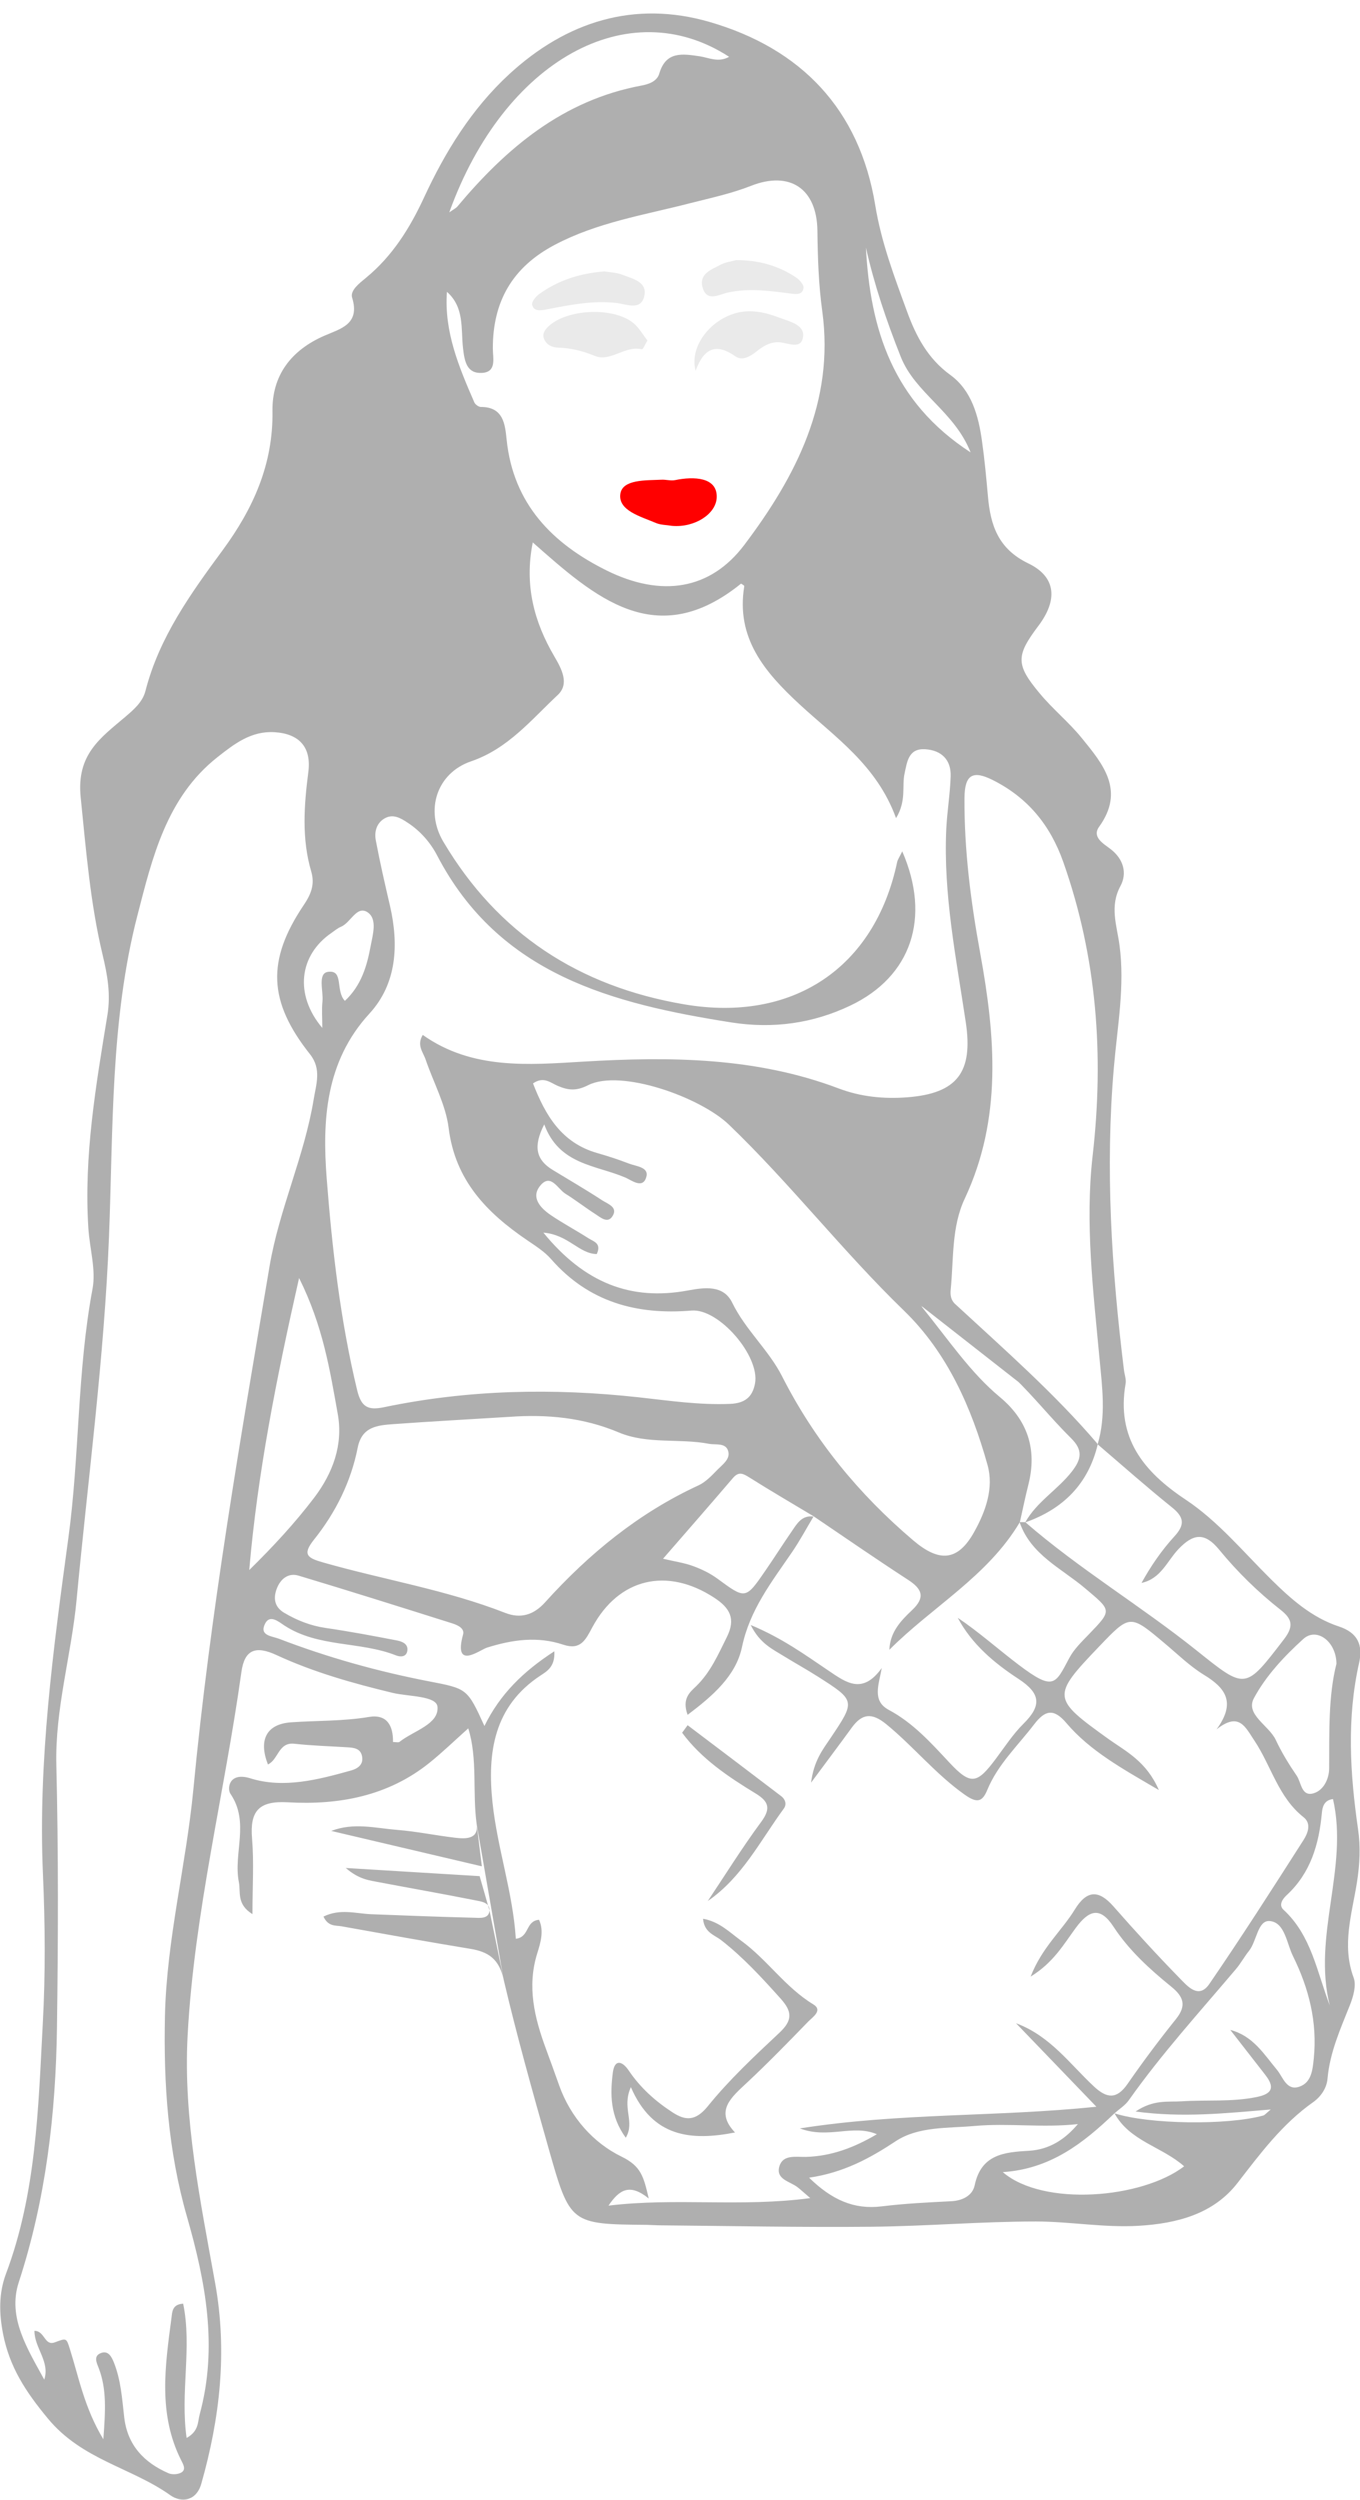
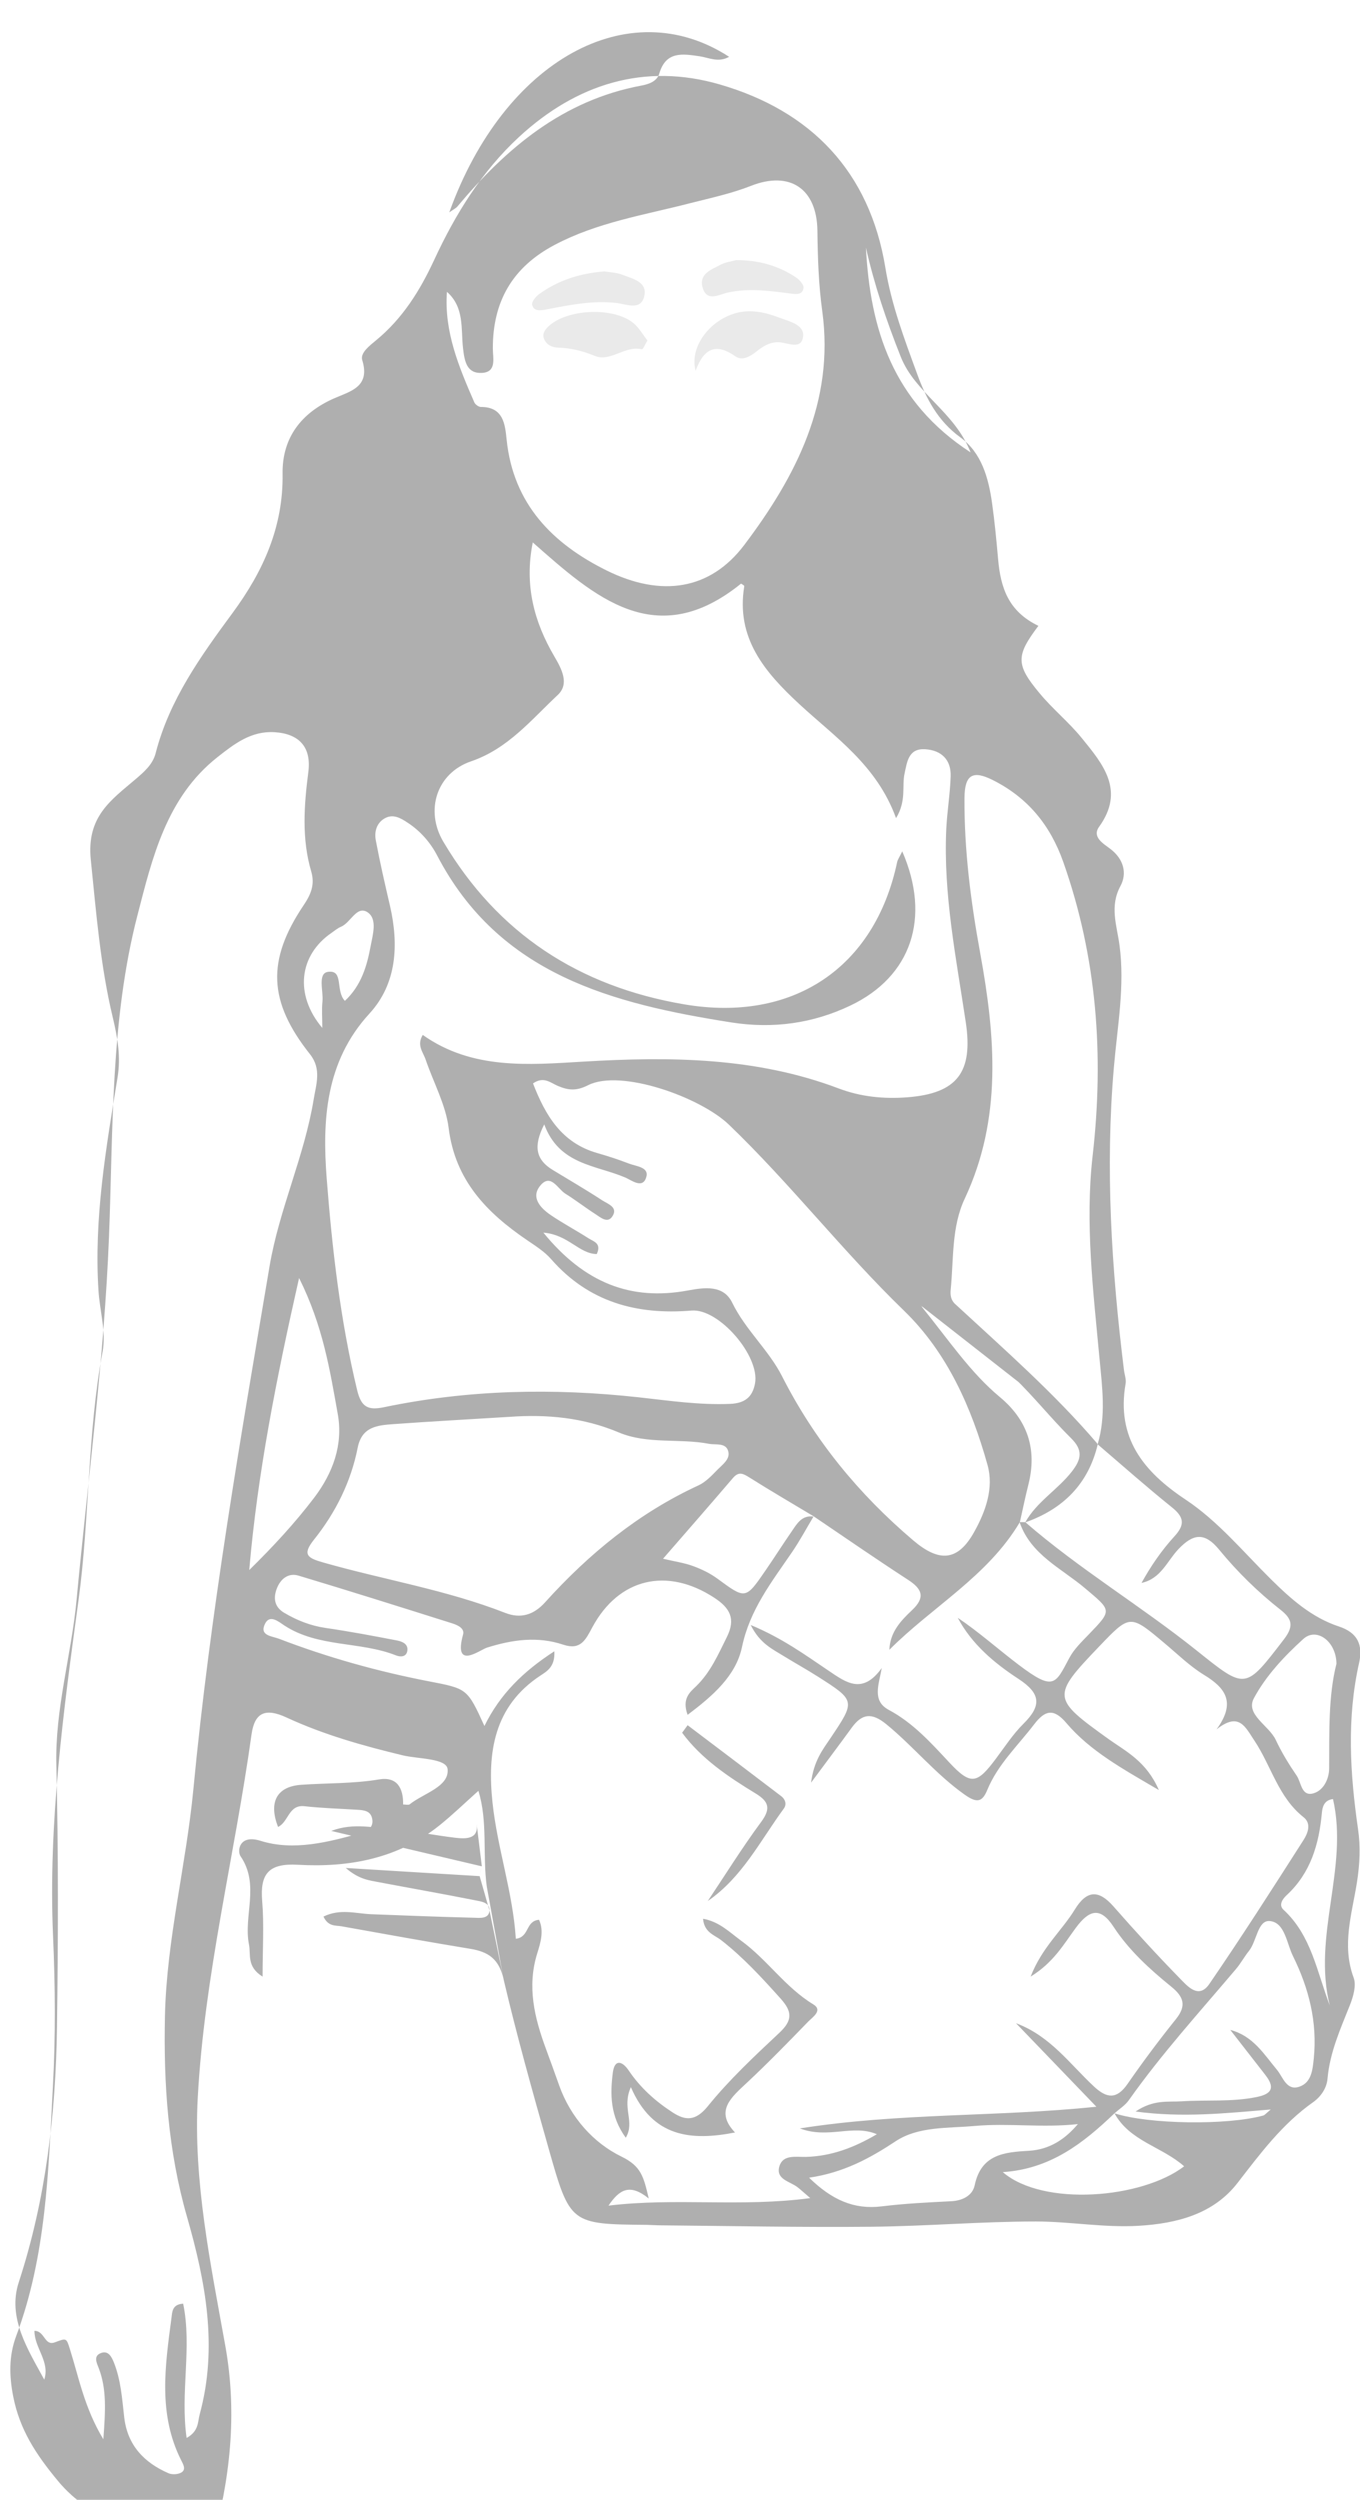
<svg xmlns="http://www.w3.org/2000/svg" version="1.1" id="Layer_1" x="0px" y="0px" viewBox="0 0 1733 3185" style="enable-background:new 0 0 1733 3185;" xml:space="preserve">
  <style type="text/css">
	.st0{fill:#AFAFAF;}
	.st1{fill:#FF0000;}
	.st2{fill:#EAEAEA;}
</style>
  <g>
-     <path class="st0" d="M641.7,2521.8c17,72.5,37.2,144.3,57.5,216c27.2,96.1,27.8,96,125.1,96.9c5.9,0.1,11.8,0.6,17.7,0.6   c89.7,0.8,179.4,2.7,269.1,1.8c69.6-0.7,139.2-6.7,208.8-6.7c43.6,0,87.1,8.1,130.9,5.5c48.8-2.9,95.4-14.8,126.3-54.8   c29.1-37.6,57-75.1,96.3-102.8c9.6-6.8,17.1-17.6,18.2-29.7c2.9-33.6,16.5-63.6,28.7-94.3c4.2-10.6,8.2-24.8,4.6-34.5   c-15.5-41.8-2-81.7,4.3-122.1c3.5-22.4,4.6-44.8,1.3-67.2c-10.2-70.6-14.5-141.2,1.3-211.6c5.2-23.1-1.7-38.7-25.7-46.6   c-34.6-11.4-61.2-35.1-86.6-60.2c-35.3-34.9-67.4-74-108.8-101.5c-54-35.9-88.3-78.8-76.4-147.6c1-5.6-1.4-11.7-2.1-17.6   c-15.8-128.2-24-256.4-12.8-385.8c4.4-51.5,14.2-103.6,7.1-155.6c-3.4-25.4-12.8-49.1,1.3-75.2c8.6-16,4.2-34.2-12.9-47.2   c-8.5-6.5-23.8-15-14.4-28.1c33.4-46.4,5-79.9-22-113.1c-16.3-20.1-36.9-36.8-53.5-56.8c-30.9-36.9-30.5-48.1-1.8-86.2   c24.8-32.9,22.8-62.4-12.9-79.6c-38.3-18.5-48.2-48.5-51.4-85.5c-2.1-23.6-4.3-47.1-7.6-70.5c-4.5-32.3-13.3-64.5-40.5-84.2   c-28.7-20.9-43.5-49.3-54.9-80.5c-16.2-44.3-32.9-88.3-40.6-135.6c-20-122.5-94.8-199.8-211-233.5c-96-27.9-182.6-0.6-255.6,66.7   c-47.6,43.9-81.3,98.5-108.3,156.8c-18.2,39.3-40.4,74.8-74.1,102.5c-8.2,6.8-20.4,16-17.6,25.2c10.5,34.1-14.9,39.6-35.5,48.6   c-42.3,18.5-66.7,50.5-66,96.2c1,67.6-24.6,124.1-63.4,176.9c-40.7,55.3-80.9,111-98.4,179.3c-3.7,14.3-14.8,23.8-25.7,33.1   c-31.5,26.8-62.4,47.7-56.9,102.4c6.9,67.5,12.2,135.1,28,201c6.2,25.9,10.4,49.9,6.1,76.5c-14.7,89.9-30.2,179.8-24.3,271.5   c1.6,25.9,9.9,52.9,5.3,77.5c-19.7,105.1-16.4,212.1-30.8,317.5c-19.3,141.9-38.6,283.5-32.4,427.4c2.8,63.8,3.3,128-0.2,191.7   c-5.7,107.3-8.3,215.4-46.8,318c-9.4,25.1-8.9,50.5-3.8,76.8c8.3,42.2,28.5,73.3,57,107.7c43.5,52.8,106.4,62.5,156.2,97.9   c13.8,9.8,33,7.7,39.4-14.6c23.8-83.7,33.3-168.1,17.8-254.9c-18.8-104.8-41-210.1-35.2-316.7c8.4-156,47-308.1,68.5-462.6   c4-28.7,18.1-34,44.7-21.7c47.3,21.9,97.4,36,148.1,48.2c20.2,4.8,55.9,3.6,57.1,17.8c1.9,22.3-30.5,30.4-48.4,44.6   c-1.4,1.1-4.4,0.2-8.3,0.2c0.3-20.8-7.6-35.9-31-31.9c-32.9,5.5-66,4.5-98.9,6.8c-31.3,2.2-41.7,22.3-29.5,53.7   c13.4-6.1,13.3-28.7,33.7-26.4c22.3,2.5,44.7,3.1,67.1,4.5c8.5,0.5,17.3,1.2,19.2,11.7c2,10.6-6,15.6-13.8,17.8   c-42.2,11.8-86.3,23.3-128.4,10.1c-27.8-8.7-29.9,13.3-25.6,19.6c24.9,36.5,3.4,75.8,10.8,112.7c2.5,12.6-3.2,28,17.3,40.7   c0-35.3,2-65.9-0.5-96.1c-3-35.4,8.7-48.5,45.5-46.4c65.1,3.7,127.5-7.8,180.3-50.1c16.9-13.6,32.6-28.8,49.7-44.1   c12.2,39.2,5.1,81.3,10.7,122 M623.7,2434c-0.5,11.2-12.2,9.6-19.8,9.4c-43.7-1.1-87.4-2.8-131-4.5c-19.6-0.8-39.4-7.4-60.7,3   c6,13,15.4,11.1,23,12.4c54.6,9.8,109.3,19.7,164.1,28.7c23.2,3.8,36.4,12.9,42.5,38.7 M611.2,2390.4   c-54.5-3.3-109.1-6.7-170.6-10.4c17,14.7,30.1,15.8,42.6,18.2c40.6,7.7,81.3,14.8,121.9,22.9c7.5,1.5,19.1,2.6,18.6,13 M614,2377.9   c-0.9,4.2-1.8,8.4-2.8,12.5 M607.4,2324.1c2.7,19.3-13.9,19-27.2,17.4c-24.6-2.9-49-8-73.7-10c-27.8-2.2-55.7-9.8-84.4,1.3   c64,15,127.9,30,191.9,45.1 M1703,2119.8c-10.5,41.3-9,87.3-9.3,133.4c-0.1,13.4-7.1,27.6-19.4,31.5c-16,5.1-16-13.5-21.9-22.2   c-10-14.6-19.3-29.8-26.8-45.8c-8.8-18.5-38.9-32.2-27.8-53c15.2-28.4,38.8-53.6,63-75.5C1677.5,2073,1702.7,2091,1703,2119.8z    M1147.8,454.6c18.5,46.6,68.3,69.4,89,121.8c-99.6-64.7-127.9-157.3-133.4-261C1114.1,363.1,1129.7,409,1147.8,454.6z M929.1,72.4   c-13.8,7.7-25.7,1.1-37.6-0.7c-21.5-3.1-43-6.9-51.4,22.1c-2.9,9.8-13.3,13.5-22.6,15.2c-100,18.6-172.1,79.4-234.9,154.4   c-1.4,1.7-3.7,2.7-10.1,7.2C642.2,76.9,800.9-10.9,929.1,72.4z M569.5,371.8c22.5,19.9,17.7,47,20.5,71.7   c1.9,17,4.8,32.8,24.4,31.6c18.8-1.2,13.6-18.9,13.6-31.1c-0.1-59.9,25-103.6,78.8-132c54.3-28.7,114-38,172.2-53   c26.3-6.7,53.1-12.4,78.2-22.3c49-19.2,83.8,3.3,84.4,57.4c0.4,34.3,1.5,68.4,6.2,102.6c15.7,115.1-33.6,210.4-99.3,297.5   c-43.4,57.6-105.8,67.1-175.4,32.7c-68.9-34.1-119-84.6-127.5-166.6c-2-19.4-3.9-41.9-32.9-41.8c-2.8,0-7.1-3.1-8.3-5.9   C584.9,467.8,565.8,422.7,569.5,371.8z M489.8,1042.9c10.8-6.4,20.4-0.8,29.5,5.2c16.3,10.6,29,25.2,37.7,41.8   c79.2,152.1,223.5,188.9,375,212.8c52.8,8.3,103.8,1.4,152-21.7c76.9-36.8,102.7-111.2,65.7-196.3c-3.6,7.5-5.8,10.4-6.5,13.7   c-28.6,135.2-133.4,204.8-271.6,181.2c-133.6-22.8-237.2-89.9-306.7-207.2c-23.6-39.8-8.5-87.4,35.4-102.4   c47.1-16.1,76.6-52.9,110.4-84.5c15.2-14.2,5-33.3-4.3-49.1c-25.9-44.2-38.4-90.9-27.5-145.3c79.1,69.9,157.3,139.9,265.4,52.5   c1,0.7,4.3,2.3,4.1,3.3c-10.9,66.1,26.1,109.4,69.9,150c45.6,42.3,98.9,77.7,123.5,145.5c13.5-22.2,7.3-40.4,10.8-56.6   c3.3-15.2,5-32.5,26.3-31.2c20.6,1.3,33.2,13.3,32.5,34.5c-0.7,22.4-4.5,44.7-5.6,67.1c-3.9,83.4,12.7,164.8,24.9,246.6   c9.4,63.2-10.8,90.4-74.7,95.3c-29.9,2.3-59.3-0.7-87.3-11.3c-105.5-39.9-214.7-40.7-325.1-34.2c-70.4,4.2-142.1,10.5-204.9-34   c-8.1,13.3,0.6,22.1,3.7,31.5c9.9,29.1,25.6,57.4,29.3,87.1c8.3,66.8,48.6,108,100.1,143c10.7,7.3,22.1,14.5,30.4,24   c47.9,54.8,109,71.4,179,65.6c34.9-2.9,87.3,58,80.9,92.8c-3.2,17.5-13,25.3-31.8,26.1c-39.3,1.6-77.8-4.1-116.5-8.4   c-108.8-11.9-217-9.8-324.3,12.6c-20.1,4.2-29.1,0.4-34.4-21.7c-21.4-88.8-31.8-179.5-38.8-269.7c-5.6-72.9-2.1-148.5,54.4-210   c35-38.1,37.7-87.7,26.2-137.6c-6.4-27.6-12.8-55.3-18-83.1C476.9,1060.4,479.4,1049.1,489.8,1042.9z M1151.9,1669.9   c55.3,53.6,86,123.4,106.5,196.7c8.2,29.5-2.5,59.2-17,85.2c-21.1,37.9-44.8,38.7-77.6,10.9c-69.5-59-125.8-127.6-167.2-209.1   c-17-33.5-46.6-59.1-63.5-93.7c-11-22.7-34.4-19.8-56.6-15.7c-72.5,13.4-131.6-9.4-184.1-73.7c31.9,2.6,45.3,26.9,68,27.3   c6.5-13.8-4.1-16-10.2-19.9c-15.9-10.2-32.7-19.1-48.3-29.7c-13.4-9.1-26.1-22.8-13.1-38c13.1-15.4,21.8,4.5,31.5,10.6   c13,8.1,25.2,17.6,38.1,25.9c6.6,4.2,15.5,12.4,21.7,3.4c8.1-11.9-5.5-16.1-12.5-20.6c-20.8-13.6-42.3-26.1-63.5-39   c-20.6-12.6-25.2-29.3-10.6-57.9c19.1,51.7,65.9,51.7,103.3,67.7c8.2,3.5,22.1,14.9,26.7-0.4c4-13-12.9-13.8-22.1-17.4   c-13.2-5.1-26.7-9.5-40.4-13.4c-45.7-13.1-66.1-48.3-81.8-88.7c13.7-9.6,22.7-0.5,31.7,3.2c13.5,5.6,23.3,6.7,38.6-1   c41.5-20.9,142.6,15.1,179.3,50.3C1007.2,1508.2,1073.8,1594.3,1151.9,1669.9 M914.4,1872.4c-7.3,7.5-15.1,15.8-24.3,20.1   c-76.3,35.2-139.7,87.2-195.5,149c-14.7,16.3-31.3,21.1-50.8,13.5c-75.1-29.4-154.7-42.2-231.8-64.2c-19.7-5.6-27.4-9.7-12-29   c27.7-34.6,47.2-73.8,55.8-117.3c5.3-26.9,25.2-28.5,45.3-30c49.4-3.6,98.9-6.2,148.3-9.3c47.8-3.4,94,0.9,138.9,19.8   c36.7,15.5,77.2,7.3,115.3,14.6c8.6,1.6,21.5-1.8,24.4,9.6C930.7,1859,920.8,1865.9,914.4,1872.4z M422.7,1188.4   c3.9-2.7,7.6-5.9,11.8-7.6c12.4-5.1,20-27.5,33.8-18.5c12.9,8.5,6.7,28.5,4,43.1c-4.7,25.3-11.8,50.1-32.8,69.8   c-12.4-12.7-1.1-39.6-21.3-37c-13.9,1.8-5.9,24.5-7.3,37.8c-1.1,10.4-0.2,21-0.2,33.7C375,1267.4,380.9,1216.9,422.7,1188.4z    M246.4,2279.8c-9.2,96.4-34,190.8-36.2,288.4c-1.9,87,4,172.4,28.1,256.3c23.7,82.6,39.5,165.8,16.2,251.5   c-2.7,9.8-0.9,21.4-16.7,30.2c-8.3-58.3,7.1-115.5-4.4-171.1c-14.2,0.9-13.9,10.6-14.9,18.2c-8.1,61.1-17.2,122.4,12.2,181   c2.5,5.1,6.9,11.8,0.6,15.8c-4.2,2.6-11.9,3.1-16.5,1.1c-31.3-13.6-52.4-35.8-56.5-71.2c-2.7-23.5-4.2-47.2-13-69.5   c-3.1-7.8-7.5-16.8-17.8-12c-8.4,3.9-4.2,12.3-1.7,18.7c10.4,27.1,8.5,54.8,5.9,90.7c-24.2-40.2-31.1-78.3-42.6-114.8   c-4.6-14.7-4.3-14.2-19.3-8.7c-13.3,4.9-12.4-14.5-25.9-14.7c-0.1,21.9,20,39,12.5,62.2c-20.9-38.6-47.2-78.9-32.5-124   c34.6-106,47.2-214.7,48.7-325c1.5-111.3,1.9-222.6-0.8-333.8c-1.8-72,19.2-140.4,25.8-210.9c14.5-154.1,35.2-307.6,41.3-462.7   c5.4-136.8,1.7-275.6,36.2-409.1c18.8-72.7,36.8-150.3,102-201.7c21.6-17,42.9-33.6,72.7-31.8c31.8,1.9,47.2,19.4,43.1,50.8   c-5.5,42.5-8.6,84.9,3.7,126.7c4.9,16.7-0.5,29.3-9.6,42.8c-47.4,70.5-45.2,122.9,8.1,190.1c14.9,18.8,7.7,38.3,4.6,57.5   c-11.9,72.6-43.9,139.8-56.2,212.5C306.1,1834.8,267.7,2056,246.4,2279.8z M317.6,2000.4c10.6-123.1,34.4-243.2,63.5-372.1   c30.7,61.6,39.3,117.7,49.3,173.3c7.1,39.5-6.5,75.4-29.8,106.3C375.9,1940.4,348,1970.6,317.6,2000.4z M1398.8,1839.9   c0,0.1,0.1,0.1,0.1,0.1c0,0.1-0.1,0.2-0.1,0.3c31.3,26.8,62.2,54.2,94.3,80c15.5,12.4,17.4,22,3.4,37.2   c-16.3,17.8-30,37.8-41.9,59.3c24.7-5.3,32.6-27.8,47-43c18.8-19.8,33.4-21.9,51.8,0.5c23.2,28.3,49.4,54,78.3,76.7   c14.6,11.5,17.4,20.6,4.5,37.5c-49.8,64.8-48.5,64.7-111.5,14.3c-70.9-56.7-149.3-103.6-218.1-163.3c-0.1,0-0.2,0.1-0.3,0.1   c0-0.1,0.1-0.1,0.1-0.2c-2.3,0-4.5-0.1-6.8-0.1c0,0.1,0,0.3-0.1,0.4c-0.1,0.1-0.1,0.1-0.1,0.2c14.3,41,53,58.2,83,83.5   c34.3,29,35.1,27.7,4.8,59.2c-9,9.3-18.8,18.8-24.7,30c-17.8,33.3-19.6,42.5-64.6,8.4c-25.9-19.6-50.2-41.4-77.5-59.8   c18,33.8,46.7,57.8,77.3,77.8c29,18.9,29.5,34.4,6.4,57.3c-13.3,13.2-23.8,29.4-35.1,44.5c-23.9,32.1-31.9,34.2-59.3,4.8   c-23.5-25.2-46.1-50.4-77.1-67c-21.7-11.6-12.8-31.9-9-53.4c-24.5,34.2-45.2,18.7-67.8,3.4c-29.7-20-58.9-41.4-99.2-58.2   c11.7,23.7,27.9,30.8,42.4,39.8c14.1,8.7,28.6,16.7,42.6,25.6c48.9,31.1,48.6,31.1,16.5,79c-9.7,14.4-21,28.4-24.6,56.5   c20.7-28,36.5-48.9,51.8-70c13.1-18,25.4-19.6,43.8-4.7c34.8,28.4,63.1,63.8,100.2,90c15.7,11.1,22.4,9.4,28.8-6.1   c13.4-32.5,38.8-56.2,59.6-83.4c14-18.3,25-20.9,41.3-1.6c30.1,35.3,70.1,57.4,117.7,85.2c-15.9-36.7-42-49.2-64-64.9   c-72.4-52-73-54.3-12.1-118c39.5-41.3,39.4-41.2,83.9-3.7c16.3,13.7,31.8,28.9,49.8,39.9c27.4,16.7,41,35.1,15.9,69.4   c28.8-22.7,36.5-3.2,48.3,14.4c21.4,32.1,30.4,72.1,62.6,97.5c10.6,8.4,5.1,21-0.2,29.3c-39.3,61.5-78.6,123-119.9,183.2   c-13.7,19.9-28,2.6-37.9-7.5c-28.9-29.6-56.8-60.1-84.1-91.2c-19.1-21.8-34.2-20.9-49.4,3.8c-16.4,26.9-41.7,48-56.3,85.5   c29.3-18,42.3-41.4,57.5-62c16.6-22.5,30.9-27.9,48.1-1.6c19.7,30.1,46,54,73.6,76.4c15.9,12.9,19.7,24.2,6,41.3   c-21.5,26.8-42.1,54.3-61.6,82.5c-13.9,20.1-26.5,18.7-42.9,3.4c-30.9-28.8-55.7-64.4-99.3-80.6c31.5,32.8,63,65.5,102.4,106.4   c-128,13.2-249.9,7.5-377.9,27.6c36.8,13.8,67.1-5.7,98.2,7.4c-29.3,17.2-58,28-90.5,28.9c-12.4,0.3-29.4-3.4-33.8,12.2   c-4.8,16.7,13.9,19,23.4,26.6c3.6,2.8,6.9,5.9,16,13.7c-88.2,11.8-171.2-0.8-257.1,9.6c13.9-20.6,27.1-28.6,51.3-9.1   c-6.6-27.7-9.4-41-34.8-53.4c-35.6-17.3-64.9-49.9-79.4-90.8c-5.5-15.6-11.2-31.2-16.9-46.7c-14.5-39.4-24.2-78.9-11.1-121.1   c4.2-13.6,9-28.7,2.4-43.1c-17.6,1.5-11.9,22.1-29.6,24.2c-3.7-59-23.5-115.1-29.7-173.5c-6.7-63.2,1.4-122.7,61.3-162   c8-5.3,18.6-11.1,17.5-30.8c-39.4,25.5-69.2,54.5-89.1,95.2c-21.9-48.1-22.1-47.5-71.1-57c-65.1-12.6-128.8-30.4-190.8-54.2   c-8.7-3.4-25.4-3.7-17.6-19.2c6-11.9,16.7-2.9,24.2,2.1c43.4,28.6,96.7,20.1,142.8,38.4c5.4,2.1,12.8,2.1,14.2-5.5   c1.7-9.3-6.7-12.3-13.2-13.6c-30.1-5.8-60.3-11.5-90.7-15.9c-19.2-2.8-36.5-9.6-52.9-19.3c-12.4-7.3-14.2-18.5-9.5-30.8   c4.7-12.4,14.7-20.5,27.7-16.6c65.6,19.7,130.8,40.3,196.1,60.9c6.6,2.1,15.8,6.3,13.6,14.1c-12.7,46.3,21.4,19.6,30.3,16.8   c32.6-10.3,64.7-14.7,97.4-3.8c22.3,7.5,28.6-6.6,36.9-22c33.8-62.9,95.4-77.1,155.5-37.8c19.9,13,27.6,26.7,16.1,49.9   c-11.1,22.3-20.8,44.9-39.2,62.8c-8,7.7-18.4,15.8-10.9,36.5c32.1-24.2,61.6-49.7,69.3-86.4c10-47.7,37.9-83,63.7-120.8   c10-14.6,18.3-30.2,27.4-45.4c-14.7-2.1-20.9,8.8-27.5,18.5c-11.4,16.5-22.2,33.5-33.6,50.1c-25.6,37.2-25.4,36.8-61.4,10.4   c-9.4-6.9-20.3-12.1-31.3-16.1c-10.9-4-22.6-5.6-37.9-9.2c31.2-35.9,60.3-69.2,89.1-102.9c7.5-8.7,13-5.6,21-0.6   c27,17,54.6,33.1,81.9,49.5c40,27.1,79.8,54.6,120.3,80.9c18,11.7,22.2,22.3,5.1,38.5c-14.2,13.4-28.1,27.8-29,50.6   c54.8-55,125.2-93.5,166.2-162.5c-0.1-0.2-0.1-0.4-0.2-0.6c0.1,0,0.3,0,0.4,0c3.6-16,6.9-32.1,10.9-48   c11.2-44.8-1.5-81.8-36.5-110.9c-37.5-31.2-64.1-71.3-100.9-116.8 M1217.4,1661.8c-5.9-5.4-6.7-11.9-5.9-19.3   c3.8-38.8,0.9-79.2,17.8-115.2c47.9-102.1,39.1-206.8,19.7-313.1c-11.9-65.1-20.4-130.8-20-197.4c0.2-30.4,11-35.4,35.9-23   c44.5,22.3,73.3,57.2,90,104.5c43,121.9,52,246.3,37.4,374.3c-9.8,86.1,0.8,172.5,8.8,258.6c3.4,36.4,8.4,72.8-2.4,108.9    M1173.1,1663.8c52,26.1,85.5,59,119,91.3c25.4,24.5,47.6,52.5,72.7,77.3c15.4,15.2,13.3,26.7,1.1,42.4   c-18.1,23.3-44.8,38.5-59.4,64.7h0.1c0,0,0.1,0,0.1,0.1c48-17,80.1-48.8,92.1-99.3c-0.1,0-0.1-0.1-0.1-0.1c0-0.1,0.1-0.2,0.1-0.3   c-55.2-64.7-119.1-120.6-181.3-178.1 M1242,2784.3c-2.8,13.1-15.4,19.6-30.1,20.3c-29.4,1.5-58.9,2.9-88.1,6.5   c-35.8,4.5-64.1-8.5-92.8-36.5c44-6.5,77.3-24.6,110.4-46.5c29-19.1,66.4-16.3,100.3-19.4c43.2-3.9,87,2.6,131.8-2.4   c-16.3,19.3-35.9,32.4-62.2,34C1280,2742.1,1250.3,2744.6,1242,2784.3z M1674.1,2622.8c-1.5,14.5-3,30.5-18.2,35.8   c-16.5,5.8-20.9-12-28.6-21.3c-16.8-20.2-30.6-43.4-59.6-51c14.9,19.1,29.8,38.2,44.6,57.3c12.3,15.9,9.2,24.2-11.3,28.3   c-31.7,6.4-63.7,3.3-95.4,5.4c-17.2,1.1-35.4-2.6-58.6,13c60.6,8.1,114.2,2.2,172.3-2.6c-6.2,5.1-7.7,7.2-9.6,7.7   c-46.4,12.7-145.9,11.2-189.5-2.8c19.4,35.6,60.8,42.6,88.7,67.5c-53.8,41.2-179.6,51.7-231.1,7.4c61-4,102.9-37.2,142.3-74.9   c6.2-5.5,13.6-10.1,18.3-16.7c41.6-58.9,90.1-112.2,136.6-167.2c6.1-7.2,10.6-15.7,16.5-23c10.1-12.6,11.1-39.5,26.6-38.1   c19.2,1.8,21.4,28.3,29.5,44.7C1667.9,2533.4,1678.8,2576.5,1674.1,2622.8z M1694.5,2555.2c-16.6-43.5-23.5-89.3-59-122   c-6.5-6-1.2-13.7,4-18.5c30.6-28.3,41.2-64.8,44.9-104.7c0.7-7.9,2.9-16.5,14.2-17.8C1718.7,2380.1,1672.2,2466.4,1694.5,2555.2z" />
+     <path class="st0" d="M641.7,2521.8c17,72.5,37.2,144.3,57.5,216c27.2,96.1,27.8,96,125.1,96.9c5.9,0.1,11.8,0.6,17.7,0.6   c89.7,0.8,179.4,2.7,269.1,1.8c69.6-0.7,139.2-6.7,208.8-6.7c43.6,0,87.1,8.1,130.9,5.5c48.8-2.9,95.4-14.8,126.3-54.8   c29.1-37.6,57-75.1,96.3-102.8c9.6-6.8,17.1-17.6,18.2-29.7c2.9-33.6,16.5-63.6,28.7-94.3c4.2-10.6,8.2-24.8,4.6-34.5   c-15.5-41.8-2-81.7,4.3-122.1c3.5-22.4,4.6-44.8,1.3-67.2c-10.2-70.6-14.5-141.2,1.3-211.6c5.2-23.1-1.7-38.7-25.7-46.6   c-34.6-11.4-61.2-35.1-86.6-60.2c-35.3-34.9-67.4-74-108.8-101.5c-54-35.9-88.3-78.8-76.4-147.6c1-5.6-1.4-11.7-2.1-17.6   c-15.8-128.2-24-256.4-12.8-385.8c4.4-51.5,14.2-103.6,7.1-155.6c-3.4-25.4-12.8-49.1,1.3-75.2c8.6-16,4.2-34.2-12.9-47.2   c-8.5-6.5-23.8-15-14.4-28.1c33.4-46.4,5-79.9-22-113.1c-16.3-20.1-36.9-36.8-53.5-56.8c-30.9-36.9-30.5-48.1-1.8-86.2   c-38.3-18.5-48.2-48.5-51.4-85.5c-2.1-23.6-4.3-47.1-7.6-70.5c-4.5-32.3-13.3-64.5-40.5-84.2   c-28.7-20.9-43.5-49.3-54.9-80.5c-16.2-44.3-32.9-88.3-40.6-135.6c-20-122.5-94.8-199.8-211-233.5c-96-27.9-182.6-0.6-255.6,66.7   c-47.6,43.9-81.3,98.5-108.3,156.8c-18.2,39.3-40.4,74.8-74.1,102.5c-8.2,6.8-20.4,16-17.6,25.2c10.5,34.1-14.9,39.6-35.5,48.6   c-42.3,18.5-66.7,50.5-66,96.2c1,67.6-24.6,124.1-63.4,176.9c-40.7,55.3-80.9,111-98.4,179.3c-3.7,14.3-14.8,23.8-25.7,33.1   c-31.5,26.8-62.4,47.7-56.9,102.4c6.9,67.5,12.2,135.1,28,201c6.2,25.9,10.4,49.9,6.1,76.5c-14.7,89.9-30.2,179.8-24.3,271.5   c1.6,25.9,9.9,52.9,5.3,77.5c-19.7,105.1-16.4,212.1-30.8,317.5c-19.3,141.9-38.6,283.5-32.4,427.4c2.8,63.8,3.3,128-0.2,191.7   c-5.7,107.3-8.3,215.4-46.8,318c-9.4,25.1-8.9,50.5-3.8,76.8c8.3,42.2,28.5,73.3,57,107.7c43.5,52.8,106.4,62.5,156.2,97.9   c13.8,9.8,33,7.7,39.4-14.6c23.8-83.7,33.3-168.1,17.8-254.9c-18.8-104.8-41-210.1-35.2-316.7c8.4-156,47-308.1,68.5-462.6   c4-28.7,18.1-34,44.7-21.7c47.3,21.9,97.4,36,148.1,48.2c20.2,4.8,55.9,3.6,57.1,17.8c1.9,22.3-30.5,30.4-48.4,44.6   c-1.4,1.1-4.4,0.2-8.3,0.2c0.3-20.8-7.6-35.9-31-31.9c-32.9,5.5-66,4.5-98.9,6.8c-31.3,2.2-41.7,22.3-29.5,53.7   c13.4-6.1,13.3-28.7,33.7-26.4c22.3,2.5,44.7,3.1,67.1,4.5c8.5,0.5,17.3,1.2,19.2,11.7c2,10.6-6,15.6-13.8,17.8   c-42.2,11.8-86.3,23.3-128.4,10.1c-27.8-8.7-29.9,13.3-25.6,19.6c24.9,36.5,3.4,75.8,10.8,112.7c2.5,12.6-3.2,28,17.3,40.7   c0-35.3,2-65.9-0.5-96.1c-3-35.4,8.7-48.5,45.5-46.4c65.1,3.7,127.5-7.8,180.3-50.1c16.9-13.6,32.6-28.8,49.7-44.1   c12.2,39.2,5.1,81.3,10.7,122 M623.7,2434c-0.5,11.2-12.2,9.6-19.8,9.4c-43.7-1.1-87.4-2.8-131-4.5c-19.6-0.8-39.4-7.4-60.7,3   c6,13,15.4,11.1,23,12.4c54.6,9.8,109.3,19.7,164.1,28.7c23.2,3.8,36.4,12.9,42.5,38.7 M611.2,2390.4   c-54.5-3.3-109.1-6.7-170.6-10.4c17,14.7,30.1,15.8,42.6,18.2c40.6,7.7,81.3,14.8,121.9,22.9c7.5,1.5,19.1,2.6,18.6,13 M614,2377.9   c-0.9,4.2-1.8,8.4-2.8,12.5 M607.4,2324.1c2.7,19.3-13.9,19-27.2,17.4c-24.6-2.9-49-8-73.7-10c-27.8-2.2-55.7-9.8-84.4,1.3   c64,15,127.9,30,191.9,45.1 M1703,2119.8c-10.5,41.3-9,87.3-9.3,133.4c-0.1,13.4-7.1,27.6-19.4,31.5c-16,5.1-16-13.5-21.9-22.2   c-10-14.6-19.3-29.8-26.8-45.8c-8.8-18.5-38.9-32.2-27.8-53c15.2-28.4,38.8-53.6,63-75.5C1677.5,2073,1702.7,2091,1703,2119.8z    M1147.8,454.6c18.5,46.6,68.3,69.4,89,121.8c-99.6-64.7-127.9-157.3-133.4-261C1114.1,363.1,1129.7,409,1147.8,454.6z M929.1,72.4   c-13.8,7.7-25.7,1.1-37.6-0.7c-21.5-3.1-43-6.9-51.4,22.1c-2.9,9.8-13.3,13.5-22.6,15.2c-100,18.6-172.1,79.4-234.9,154.4   c-1.4,1.7-3.7,2.7-10.1,7.2C642.2,76.9,800.9-10.9,929.1,72.4z M569.5,371.8c22.5,19.9,17.7,47,20.5,71.7   c1.9,17,4.8,32.8,24.4,31.6c18.8-1.2,13.6-18.9,13.6-31.1c-0.1-59.9,25-103.6,78.8-132c54.3-28.7,114-38,172.2-53   c26.3-6.7,53.1-12.4,78.2-22.3c49-19.2,83.8,3.3,84.4,57.4c0.4,34.3,1.5,68.4,6.2,102.6c15.7,115.1-33.6,210.4-99.3,297.5   c-43.4,57.6-105.8,67.1-175.4,32.7c-68.9-34.1-119-84.6-127.5-166.6c-2-19.4-3.9-41.9-32.9-41.8c-2.8,0-7.1-3.1-8.3-5.9   C584.9,467.8,565.8,422.7,569.5,371.8z M489.8,1042.9c10.8-6.4,20.4-0.8,29.5,5.2c16.3,10.6,29,25.2,37.7,41.8   c79.2,152.1,223.5,188.9,375,212.8c52.8,8.3,103.8,1.4,152-21.7c76.9-36.8,102.7-111.2,65.7-196.3c-3.6,7.5-5.8,10.4-6.5,13.7   c-28.6,135.2-133.4,204.8-271.6,181.2c-133.6-22.8-237.2-89.9-306.7-207.2c-23.6-39.8-8.5-87.4,35.4-102.4   c47.1-16.1,76.6-52.9,110.4-84.5c15.2-14.2,5-33.3-4.3-49.1c-25.9-44.2-38.4-90.9-27.5-145.3c79.1,69.9,157.3,139.9,265.4,52.5   c1,0.7,4.3,2.3,4.1,3.3c-10.9,66.1,26.1,109.4,69.9,150c45.6,42.3,98.9,77.7,123.5,145.5c13.5-22.2,7.3-40.4,10.8-56.6   c3.3-15.2,5-32.5,26.3-31.2c20.6,1.3,33.2,13.3,32.5,34.5c-0.7,22.4-4.5,44.7-5.6,67.1c-3.9,83.4,12.7,164.8,24.9,246.6   c9.4,63.2-10.8,90.4-74.7,95.3c-29.9,2.3-59.3-0.7-87.3-11.3c-105.5-39.9-214.7-40.7-325.1-34.2c-70.4,4.2-142.1,10.5-204.9-34   c-8.1,13.3,0.6,22.1,3.7,31.5c9.9,29.1,25.6,57.4,29.3,87.1c8.3,66.8,48.6,108,100.1,143c10.7,7.3,22.1,14.5,30.4,24   c47.9,54.8,109,71.4,179,65.6c34.9-2.9,87.3,58,80.9,92.8c-3.2,17.5-13,25.3-31.8,26.1c-39.3,1.6-77.8-4.1-116.5-8.4   c-108.8-11.9-217-9.8-324.3,12.6c-20.1,4.2-29.1,0.4-34.4-21.7c-21.4-88.8-31.8-179.5-38.8-269.7c-5.6-72.9-2.1-148.5,54.4-210   c35-38.1,37.7-87.7,26.2-137.6c-6.4-27.6-12.8-55.3-18-83.1C476.9,1060.4,479.4,1049.1,489.8,1042.9z M1151.9,1669.9   c55.3,53.6,86,123.4,106.5,196.7c8.2,29.5-2.5,59.2-17,85.2c-21.1,37.9-44.8,38.7-77.6,10.9c-69.5-59-125.8-127.6-167.2-209.1   c-17-33.5-46.6-59.1-63.5-93.7c-11-22.7-34.4-19.8-56.6-15.7c-72.5,13.4-131.6-9.4-184.1-73.7c31.9,2.6,45.3,26.9,68,27.3   c6.5-13.8-4.1-16-10.2-19.9c-15.9-10.2-32.7-19.1-48.3-29.7c-13.4-9.1-26.1-22.8-13.1-38c13.1-15.4,21.8,4.5,31.5,10.6   c13,8.1,25.2,17.6,38.1,25.9c6.6,4.2,15.5,12.4,21.7,3.4c8.1-11.9-5.5-16.1-12.5-20.6c-20.8-13.6-42.3-26.1-63.5-39   c-20.6-12.6-25.2-29.3-10.6-57.9c19.1,51.7,65.9,51.7,103.3,67.7c8.2,3.5,22.1,14.9,26.7-0.4c4-13-12.9-13.8-22.1-17.4   c-13.2-5.1-26.7-9.5-40.4-13.4c-45.7-13.1-66.1-48.3-81.8-88.7c13.7-9.6,22.7-0.5,31.7,3.2c13.5,5.6,23.3,6.7,38.6-1   c41.5-20.9,142.6,15.1,179.3,50.3C1007.2,1508.2,1073.8,1594.3,1151.9,1669.9 M914.4,1872.4c-7.3,7.5-15.1,15.8-24.3,20.1   c-76.3,35.2-139.7,87.2-195.5,149c-14.7,16.3-31.3,21.1-50.8,13.5c-75.1-29.4-154.7-42.2-231.8-64.2c-19.7-5.6-27.4-9.7-12-29   c27.7-34.6,47.2-73.8,55.8-117.3c5.3-26.9,25.2-28.5,45.3-30c49.4-3.6,98.9-6.2,148.3-9.3c47.8-3.4,94,0.9,138.9,19.8   c36.7,15.5,77.2,7.3,115.3,14.6c8.6,1.6,21.5-1.8,24.4,9.6C930.7,1859,920.8,1865.9,914.4,1872.4z M422.7,1188.4   c3.9-2.7,7.6-5.9,11.8-7.6c12.4-5.1,20-27.5,33.8-18.5c12.9,8.5,6.7,28.5,4,43.1c-4.7,25.3-11.8,50.1-32.8,69.8   c-12.4-12.7-1.1-39.6-21.3-37c-13.9,1.8-5.9,24.5-7.3,37.8c-1.1,10.4-0.2,21-0.2,33.7C375,1267.4,380.9,1216.9,422.7,1188.4z    M246.4,2279.8c-9.2,96.4-34,190.8-36.2,288.4c-1.9,87,4,172.4,28.1,256.3c23.7,82.6,39.5,165.8,16.2,251.5   c-2.7,9.8-0.9,21.4-16.7,30.2c-8.3-58.3,7.1-115.5-4.4-171.1c-14.2,0.9-13.9,10.6-14.9,18.2c-8.1,61.1-17.2,122.4,12.2,181   c2.5,5.1,6.9,11.8,0.6,15.8c-4.2,2.6-11.9,3.1-16.5,1.1c-31.3-13.6-52.4-35.8-56.5-71.2c-2.7-23.5-4.2-47.2-13-69.5   c-3.1-7.8-7.5-16.8-17.8-12c-8.4,3.9-4.2,12.3-1.7,18.7c10.4,27.1,8.5,54.8,5.9,90.7c-24.2-40.2-31.1-78.3-42.6-114.8   c-4.6-14.7-4.3-14.2-19.3-8.7c-13.3,4.9-12.4-14.5-25.9-14.7c-0.1,21.9,20,39,12.5,62.2c-20.9-38.6-47.2-78.9-32.5-124   c34.6-106,47.2-214.7,48.7-325c1.5-111.3,1.9-222.6-0.8-333.8c-1.8-72,19.2-140.4,25.8-210.9c14.5-154.1,35.2-307.6,41.3-462.7   c5.4-136.8,1.7-275.6,36.2-409.1c18.8-72.7,36.8-150.3,102-201.7c21.6-17,42.9-33.6,72.7-31.8c31.8,1.9,47.2,19.4,43.1,50.8   c-5.5,42.5-8.6,84.9,3.7,126.7c4.9,16.7-0.5,29.3-9.6,42.8c-47.4,70.5-45.2,122.9,8.1,190.1c14.9,18.8,7.7,38.3,4.6,57.5   c-11.9,72.6-43.9,139.8-56.2,212.5C306.1,1834.8,267.7,2056,246.4,2279.8z M317.6,2000.4c10.6-123.1,34.4-243.2,63.5-372.1   c30.7,61.6,39.3,117.7,49.3,173.3c7.1,39.5-6.5,75.4-29.8,106.3C375.9,1940.4,348,1970.6,317.6,2000.4z M1398.8,1839.9   c0,0.1,0.1,0.1,0.1,0.1c0,0.1-0.1,0.2-0.1,0.3c31.3,26.8,62.2,54.2,94.3,80c15.5,12.4,17.4,22,3.4,37.2   c-16.3,17.8-30,37.8-41.9,59.3c24.7-5.3,32.6-27.8,47-43c18.8-19.8,33.4-21.9,51.8,0.5c23.2,28.3,49.4,54,78.3,76.7   c14.6,11.5,17.4,20.6,4.5,37.5c-49.8,64.8-48.5,64.7-111.5,14.3c-70.9-56.7-149.3-103.6-218.1-163.3c-0.1,0-0.2,0.1-0.3,0.1   c0-0.1,0.1-0.1,0.1-0.2c-2.3,0-4.5-0.1-6.8-0.1c0,0.1,0,0.3-0.1,0.4c-0.1,0.1-0.1,0.1-0.1,0.2c14.3,41,53,58.2,83,83.5   c34.3,29,35.1,27.7,4.8,59.2c-9,9.3-18.8,18.8-24.7,30c-17.8,33.3-19.6,42.5-64.6,8.4c-25.9-19.6-50.2-41.4-77.5-59.8   c18,33.8,46.7,57.8,77.3,77.8c29,18.9,29.5,34.4,6.4,57.3c-13.3,13.2-23.8,29.4-35.1,44.5c-23.9,32.1-31.9,34.2-59.3,4.8   c-23.5-25.2-46.1-50.4-77.1-67c-21.7-11.6-12.8-31.9-9-53.4c-24.5,34.2-45.2,18.7-67.8,3.4c-29.7-20-58.9-41.4-99.2-58.2   c11.7,23.7,27.9,30.8,42.4,39.8c14.1,8.7,28.6,16.7,42.6,25.6c48.9,31.1,48.6,31.1,16.5,79c-9.7,14.4-21,28.4-24.6,56.5   c20.7-28,36.5-48.9,51.8-70c13.1-18,25.4-19.6,43.8-4.7c34.8,28.4,63.1,63.8,100.2,90c15.7,11.1,22.4,9.4,28.8-6.1   c13.4-32.5,38.8-56.2,59.6-83.4c14-18.3,25-20.9,41.3-1.6c30.1,35.3,70.1,57.4,117.7,85.2c-15.9-36.7-42-49.2-64-64.9   c-72.4-52-73-54.3-12.1-118c39.5-41.3,39.4-41.2,83.9-3.7c16.3,13.7,31.8,28.9,49.8,39.9c27.4,16.7,41,35.1,15.9,69.4   c28.8-22.7,36.5-3.2,48.3,14.4c21.4,32.1,30.4,72.1,62.6,97.5c10.6,8.4,5.1,21-0.2,29.3c-39.3,61.5-78.6,123-119.9,183.2   c-13.7,19.9-28,2.6-37.9-7.5c-28.9-29.6-56.8-60.1-84.1-91.2c-19.1-21.8-34.2-20.9-49.4,3.8c-16.4,26.9-41.7,48-56.3,85.5   c29.3-18,42.3-41.4,57.5-62c16.6-22.5,30.9-27.9,48.1-1.6c19.7,30.1,46,54,73.6,76.4c15.9,12.9,19.7,24.2,6,41.3   c-21.5,26.8-42.1,54.3-61.6,82.5c-13.9,20.1-26.5,18.7-42.9,3.4c-30.9-28.8-55.7-64.4-99.3-80.6c31.5,32.8,63,65.5,102.4,106.4   c-128,13.2-249.9,7.5-377.9,27.6c36.8,13.8,67.1-5.7,98.2,7.4c-29.3,17.2-58,28-90.5,28.9c-12.4,0.3-29.4-3.4-33.8,12.2   c-4.8,16.7,13.9,19,23.4,26.6c3.6,2.8,6.9,5.9,16,13.7c-88.2,11.8-171.2-0.8-257.1,9.6c13.9-20.6,27.1-28.6,51.3-9.1   c-6.6-27.7-9.4-41-34.8-53.4c-35.6-17.3-64.9-49.9-79.4-90.8c-5.5-15.6-11.2-31.2-16.9-46.7c-14.5-39.4-24.2-78.9-11.1-121.1   c4.2-13.6,9-28.7,2.4-43.1c-17.6,1.5-11.9,22.1-29.6,24.2c-3.7-59-23.5-115.1-29.7-173.5c-6.7-63.2,1.4-122.7,61.3-162   c8-5.3,18.6-11.1,17.5-30.8c-39.4,25.5-69.2,54.5-89.1,95.2c-21.9-48.1-22.1-47.5-71.1-57c-65.1-12.6-128.8-30.4-190.8-54.2   c-8.7-3.4-25.4-3.7-17.6-19.2c6-11.9,16.7-2.9,24.2,2.1c43.4,28.6,96.7,20.1,142.8,38.4c5.4,2.1,12.8,2.1,14.2-5.5   c1.7-9.3-6.7-12.3-13.2-13.6c-30.1-5.8-60.3-11.5-90.7-15.9c-19.2-2.8-36.5-9.6-52.9-19.3c-12.4-7.3-14.2-18.5-9.5-30.8   c4.7-12.4,14.7-20.5,27.7-16.6c65.6,19.7,130.8,40.3,196.1,60.9c6.6,2.1,15.8,6.3,13.6,14.1c-12.7,46.3,21.4,19.6,30.3,16.8   c32.6-10.3,64.7-14.7,97.4-3.8c22.3,7.5,28.6-6.6,36.9-22c33.8-62.9,95.4-77.1,155.5-37.8c19.9,13,27.6,26.7,16.1,49.9   c-11.1,22.3-20.8,44.9-39.2,62.8c-8,7.7-18.4,15.8-10.9,36.5c32.1-24.2,61.6-49.7,69.3-86.4c10-47.7,37.9-83,63.7-120.8   c10-14.6,18.3-30.2,27.4-45.4c-14.7-2.1-20.9,8.8-27.5,18.5c-11.4,16.5-22.2,33.5-33.6,50.1c-25.6,37.2-25.4,36.8-61.4,10.4   c-9.4-6.9-20.3-12.1-31.3-16.1c-10.9-4-22.6-5.6-37.9-9.2c31.2-35.9,60.3-69.2,89.1-102.9c7.5-8.7,13-5.6,21-0.6   c27,17,54.6,33.1,81.9,49.5c40,27.1,79.8,54.6,120.3,80.9c18,11.7,22.2,22.3,5.1,38.5c-14.2,13.4-28.1,27.8-29,50.6   c54.8-55,125.2-93.5,166.2-162.5c-0.1-0.2-0.1-0.4-0.2-0.6c0.1,0,0.3,0,0.4,0c3.6-16,6.9-32.1,10.9-48   c11.2-44.8-1.5-81.8-36.5-110.9c-37.5-31.2-64.1-71.3-100.9-116.8 M1217.4,1661.8c-5.9-5.4-6.7-11.9-5.9-19.3   c3.8-38.8,0.9-79.2,17.8-115.2c47.9-102.1,39.1-206.8,19.7-313.1c-11.9-65.1-20.4-130.8-20-197.4c0.2-30.4,11-35.4,35.9-23   c44.5,22.3,73.3,57.2,90,104.5c43,121.9,52,246.3,37.4,374.3c-9.8,86.1,0.8,172.5,8.8,258.6c3.4,36.4,8.4,72.8-2.4,108.9    M1173.1,1663.8c52,26.1,85.5,59,119,91.3c25.4,24.5,47.6,52.5,72.7,77.3c15.4,15.2,13.3,26.7,1.1,42.4   c-18.1,23.3-44.8,38.5-59.4,64.7h0.1c0,0,0.1,0,0.1,0.1c48-17,80.1-48.8,92.1-99.3c-0.1,0-0.1-0.1-0.1-0.1c0-0.1,0.1-0.2,0.1-0.3   c-55.2-64.7-119.1-120.6-181.3-178.1 M1242,2784.3c-2.8,13.1-15.4,19.6-30.1,20.3c-29.4,1.5-58.9,2.9-88.1,6.5   c-35.8,4.5-64.1-8.5-92.8-36.5c44-6.5,77.3-24.6,110.4-46.5c29-19.1,66.4-16.3,100.3-19.4c43.2-3.9,87,2.6,131.8-2.4   c-16.3,19.3-35.9,32.4-62.2,34C1280,2742.1,1250.3,2744.6,1242,2784.3z M1674.1,2622.8c-1.5,14.5-3,30.5-18.2,35.8   c-16.5,5.8-20.9-12-28.6-21.3c-16.8-20.2-30.6-43.4-59.6-51c14.9,19.1,29.8,38.2,44.6,57.3c12.3,15.9,9.2,24.2-11.3,28.3   c-31.7,6.4-63.7,3.3-95.4,5.4c-17.2,1.1-35.4-2.6-58.6,13c60.6,8.1,114.2,2.2,172.3-2.6c-6.2,5.1-7.7,7.2-9.6,7.7   c-46.4,12.7-145.9,11.2-189.5-2.8c19.4,35.6,60.8,42.6,88.7,67.5c-53.8,41.2-179.6,51.7-231.1,7.4c61-4,102.9-37.2,142.3-74.9   c6.2-5.5,13.6-10.1,18.3-16.7c41.6-58.9,90.1-112.2,136.6-167.2c6.1-7.2,10.6-15.7,16.5-23c10.1-12.6,11.1-39.5,26.6-38.1   c19.2,1.8,21.4,28.3,29.5,44.7C1667.9,2533.4,1678.8,2576.5,1674.1,2622.8z M1694.5,2555.2c-16.6-43.5-23.5-89.3-59-122   c-6.5-6-1.2-13.7,4-18.5c30.6-28.3,41.2-64.8,44.9-104.7c0.7-7.9,2.9-16.5,14.2-17.8C1718.7,2380.1,1672.2,2466.4,1694.5,2555.2z" />
    <path class="st0" d="M803.9,2659.2c-12,26.8,5.7,43.8-6.5,64.5c-20-27.5-20-55.4-16.5-83c2.3-17.7,12.1-14.7,20.3-2.6   c14.8,22,34.2,39.3,56,53.4c16,10.4,29,11.4,44.6-7.8c27.3-33.8,59.5-63.9,91.3-93.7c16.8-15.8,16.8-26.7,1.5-43.7   c-23.7-26.4-47.5-52.4-75.6-74.3c-8.5-6.6-21.8-9.8-23.1-27.3c20.6,3.7,33.7,17.1,48.3,27.8c33.3,24.1,56.4,59.6,92.2,81.3   c12.5,7.6-1,16.3-6.5,21.9c-25.5,26.3-51,52.5-77.7,77.5c-20.3,19-41.8,36.3-15.6,63.8C881.1,2727.8,831.7,2723.6,803.9,2659.2z" />
    <path class="st0" d="M876.2,2198.1c39.8,30.1,79.7,60.2,119.4,90.5c5,3.8,7.2,10.2,3.2,15.7c-30,40.9-52.9,87.5-96.9,117.8   c22.5-33.7,44-68.3,68.1-100.9c12.6-17.1,9.5-26-7.1-36.1c-34.9-21.3-69-44-93.7-77.4C871.5,2204.6,873.8,2201.4,876.2,2198.1z" />
-     <path class="st1" d="M856.4,670c-6.9-1.2-14.4-1-20.7-3.7c-19.1-8.2-48.3-15.7-45.2-37.1c2.8-18.7,32.6-17,52.4-18   c5.8-0.3,11.9,1.7,17.5,0.5c23.6-4.9,53.7-3.9,52.9,21.9C912.7,654.8,885.3,672.5,856.4,670z" />
    <path class="st2" d="M886.4,472.5c-9.1-34.1,24.3-71.5,61.4-75.5c15.6-1.7,30.4,2.1,44.6,7.5c12.8,4.9,32.6,8.9,31,24   c-2.1,18.6-20.8,7.3-32.2,7.5c-11.7,0.2-19.8,5.9-28.1,12.5c-7.7,6.1-17.6,11.4-25.9,5.6C913.6,437.4,897.2,442.3,886.4,472.5z" />
    <path class="st2" d="M825,433.9c-2.7,4.4-5.8,11.5-7,11.2c-21.5-5.4-40.1,16.6-59.9,8.4c-15.7-6.4-30.7-10.1-47.2-10.6   c-7.2-0.3-13.9-3.1-17.3-10.3c-2.9-6.1-0.4-10.9,4.1-15.6c23.6-24.2,87.4-26.6,111.5-3.5C815,419,819.2,426.2,825,433.9z" />
    <path class="st2" d="M770.2,345.8c7,1.2,15.5,1.3,22.9,4.3c12.6,5,31.3,8.6,28.1,26c-3.7,20.3-22.3,11.6-35.1,10   c-30.9-3.7-60.7,2.6-90.6,8.3c-6.8,1.3-15.6,2.5-17.4-6.2c-0.8-3.8,4.7-10.4,8.9-13.5C711.5,357,739.1,348.2,770.2,345.8z" />
    <path class="st2" d="M938.1,331.4c-6.1,1.7-13.7,2.5-20.1,6c-10.8,5.9-27.2,11-22.9,28.1c5,19.9,20.9,9.8,32.2,7.3   c27.3-6.1,54.4-2.1,81.6,1.4c6.2,0.8,14.1,1.3,15-7.6c0.4-3.9-5.1-10-9.1-12.8C991.5,338.1,966.1,331.4,938.1,331.4z" />
  </g>
  <g>
</g>
  <g>
</g>
  <g>
</g>
  <g>
</g>
  <g>
</g>
  <g>
</g>
  <g>
</g>
  <g>
</g>
  <g>
</g>
  <g>
</g>
  <g>
</g>
  <g>
</g>
  <g>
</g>
  <g>
</g>
  <g>
</g>
</svg>